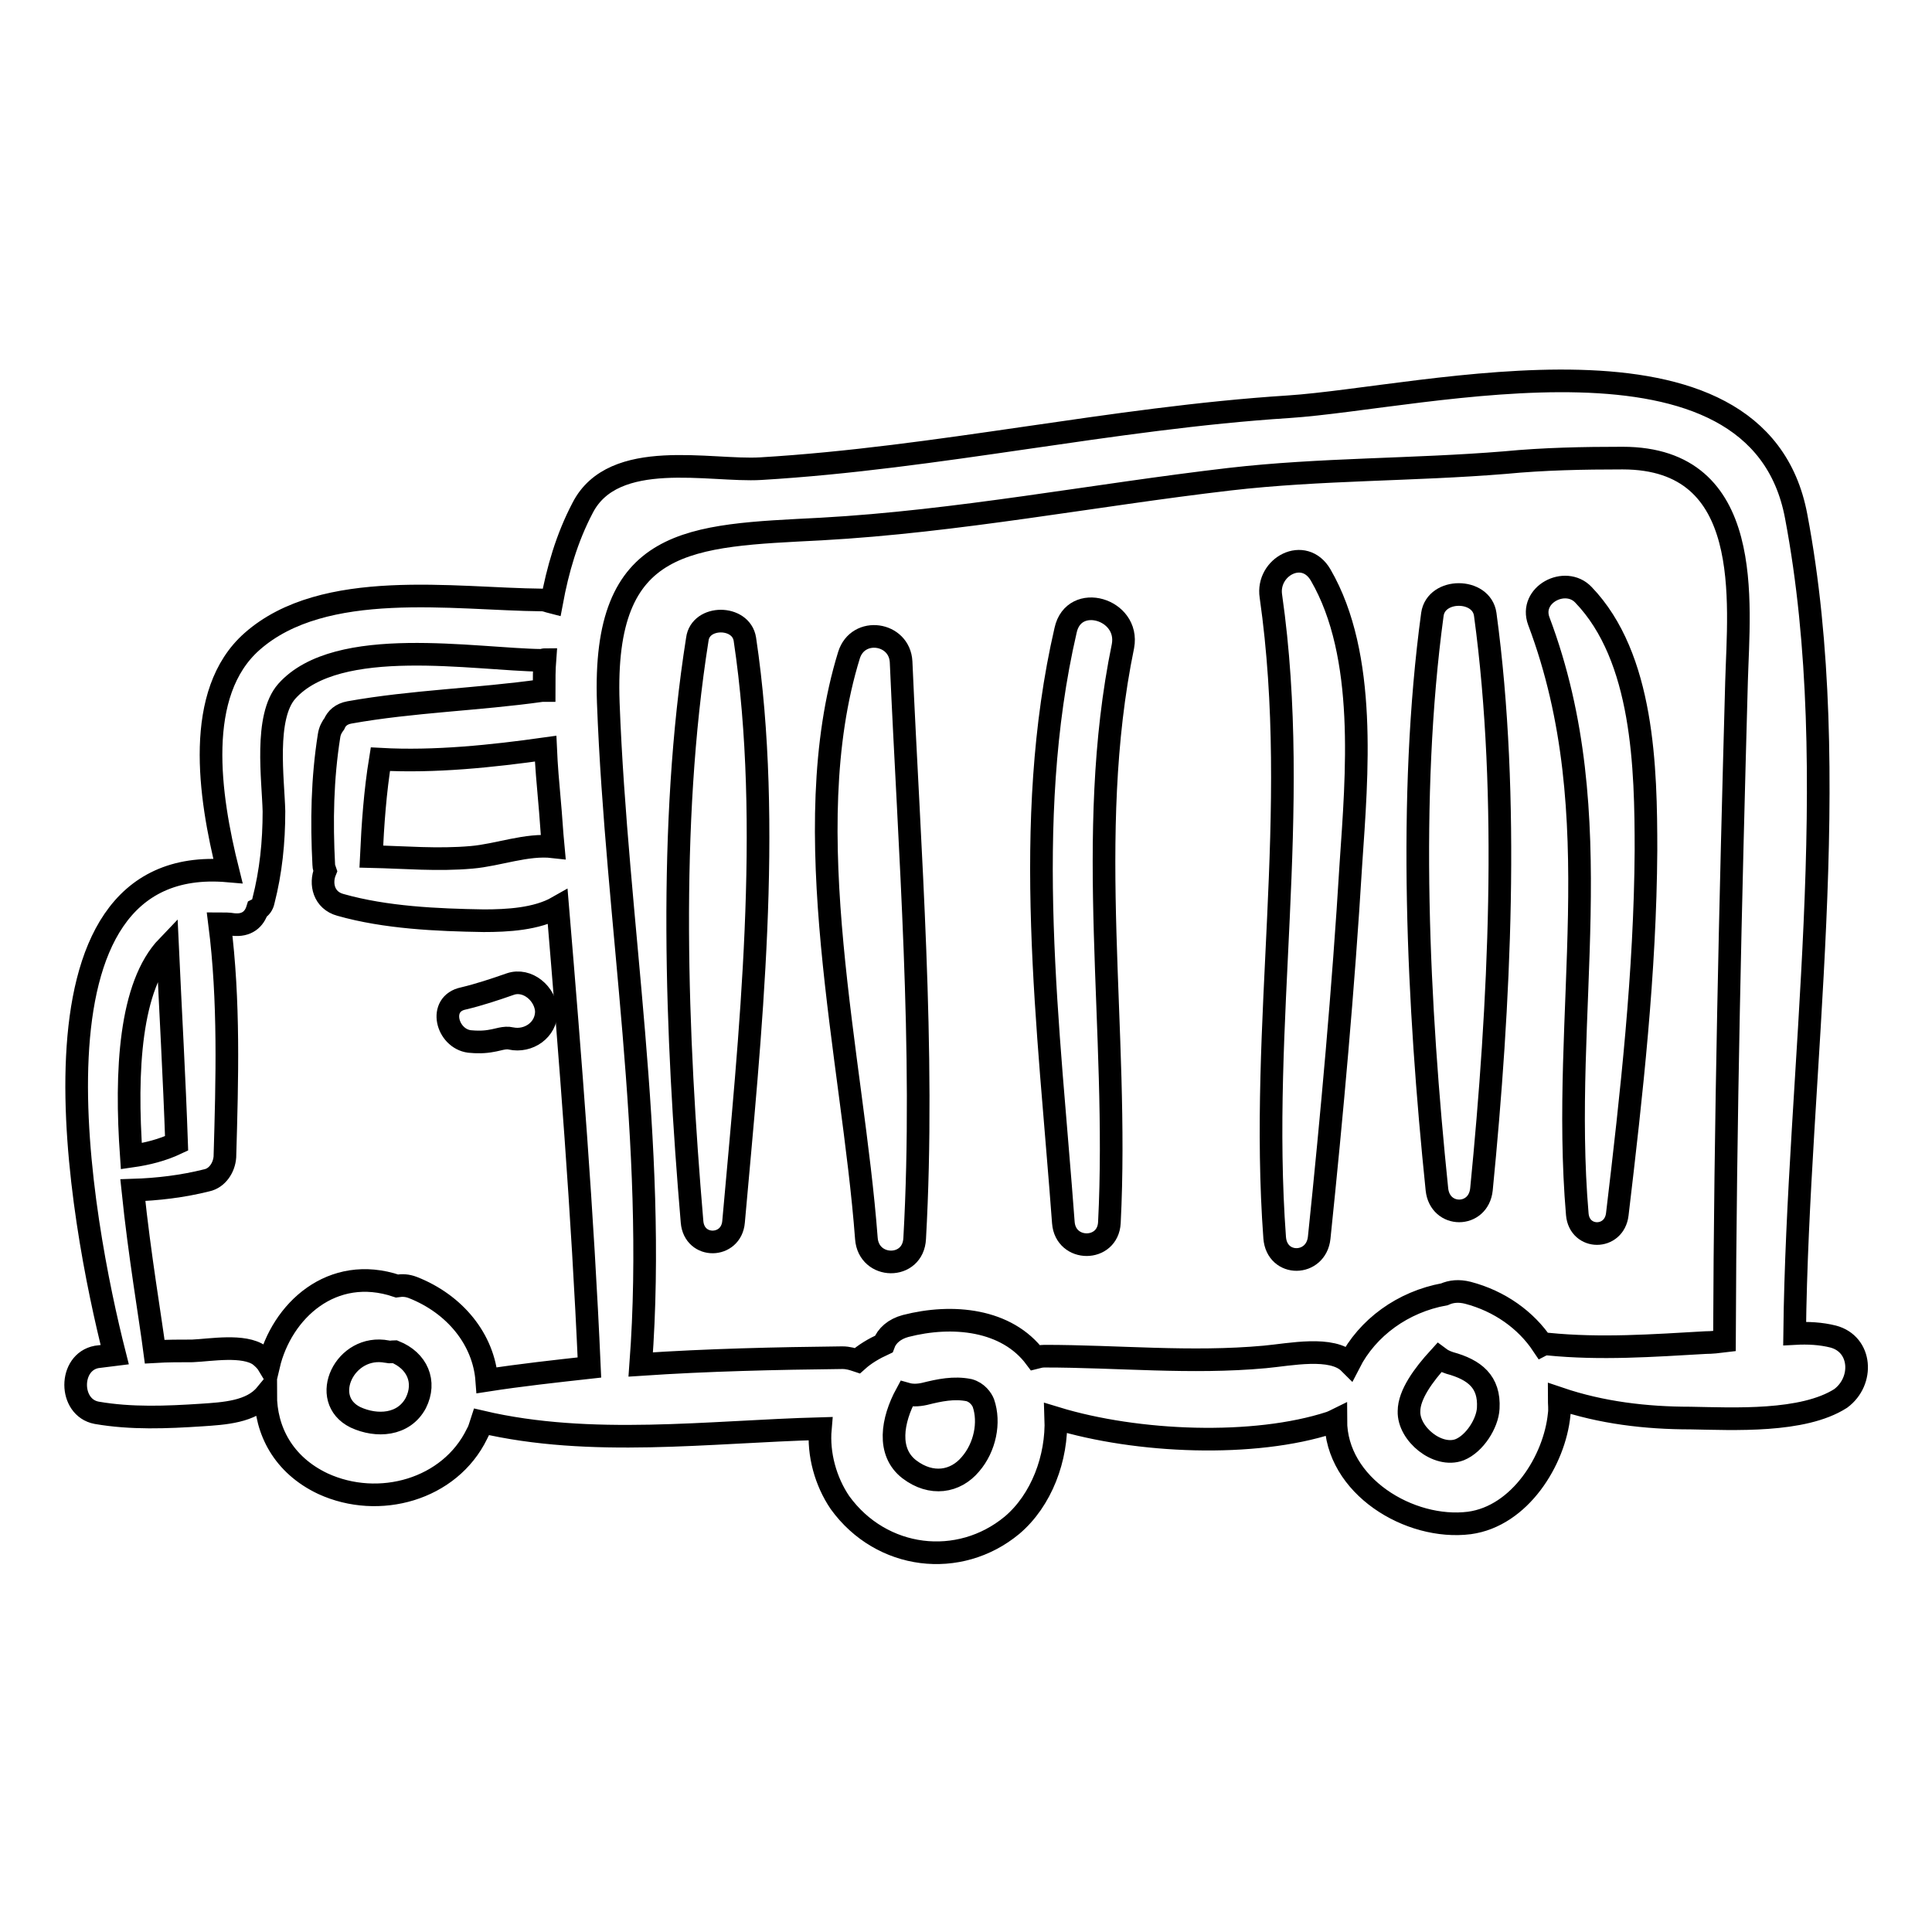
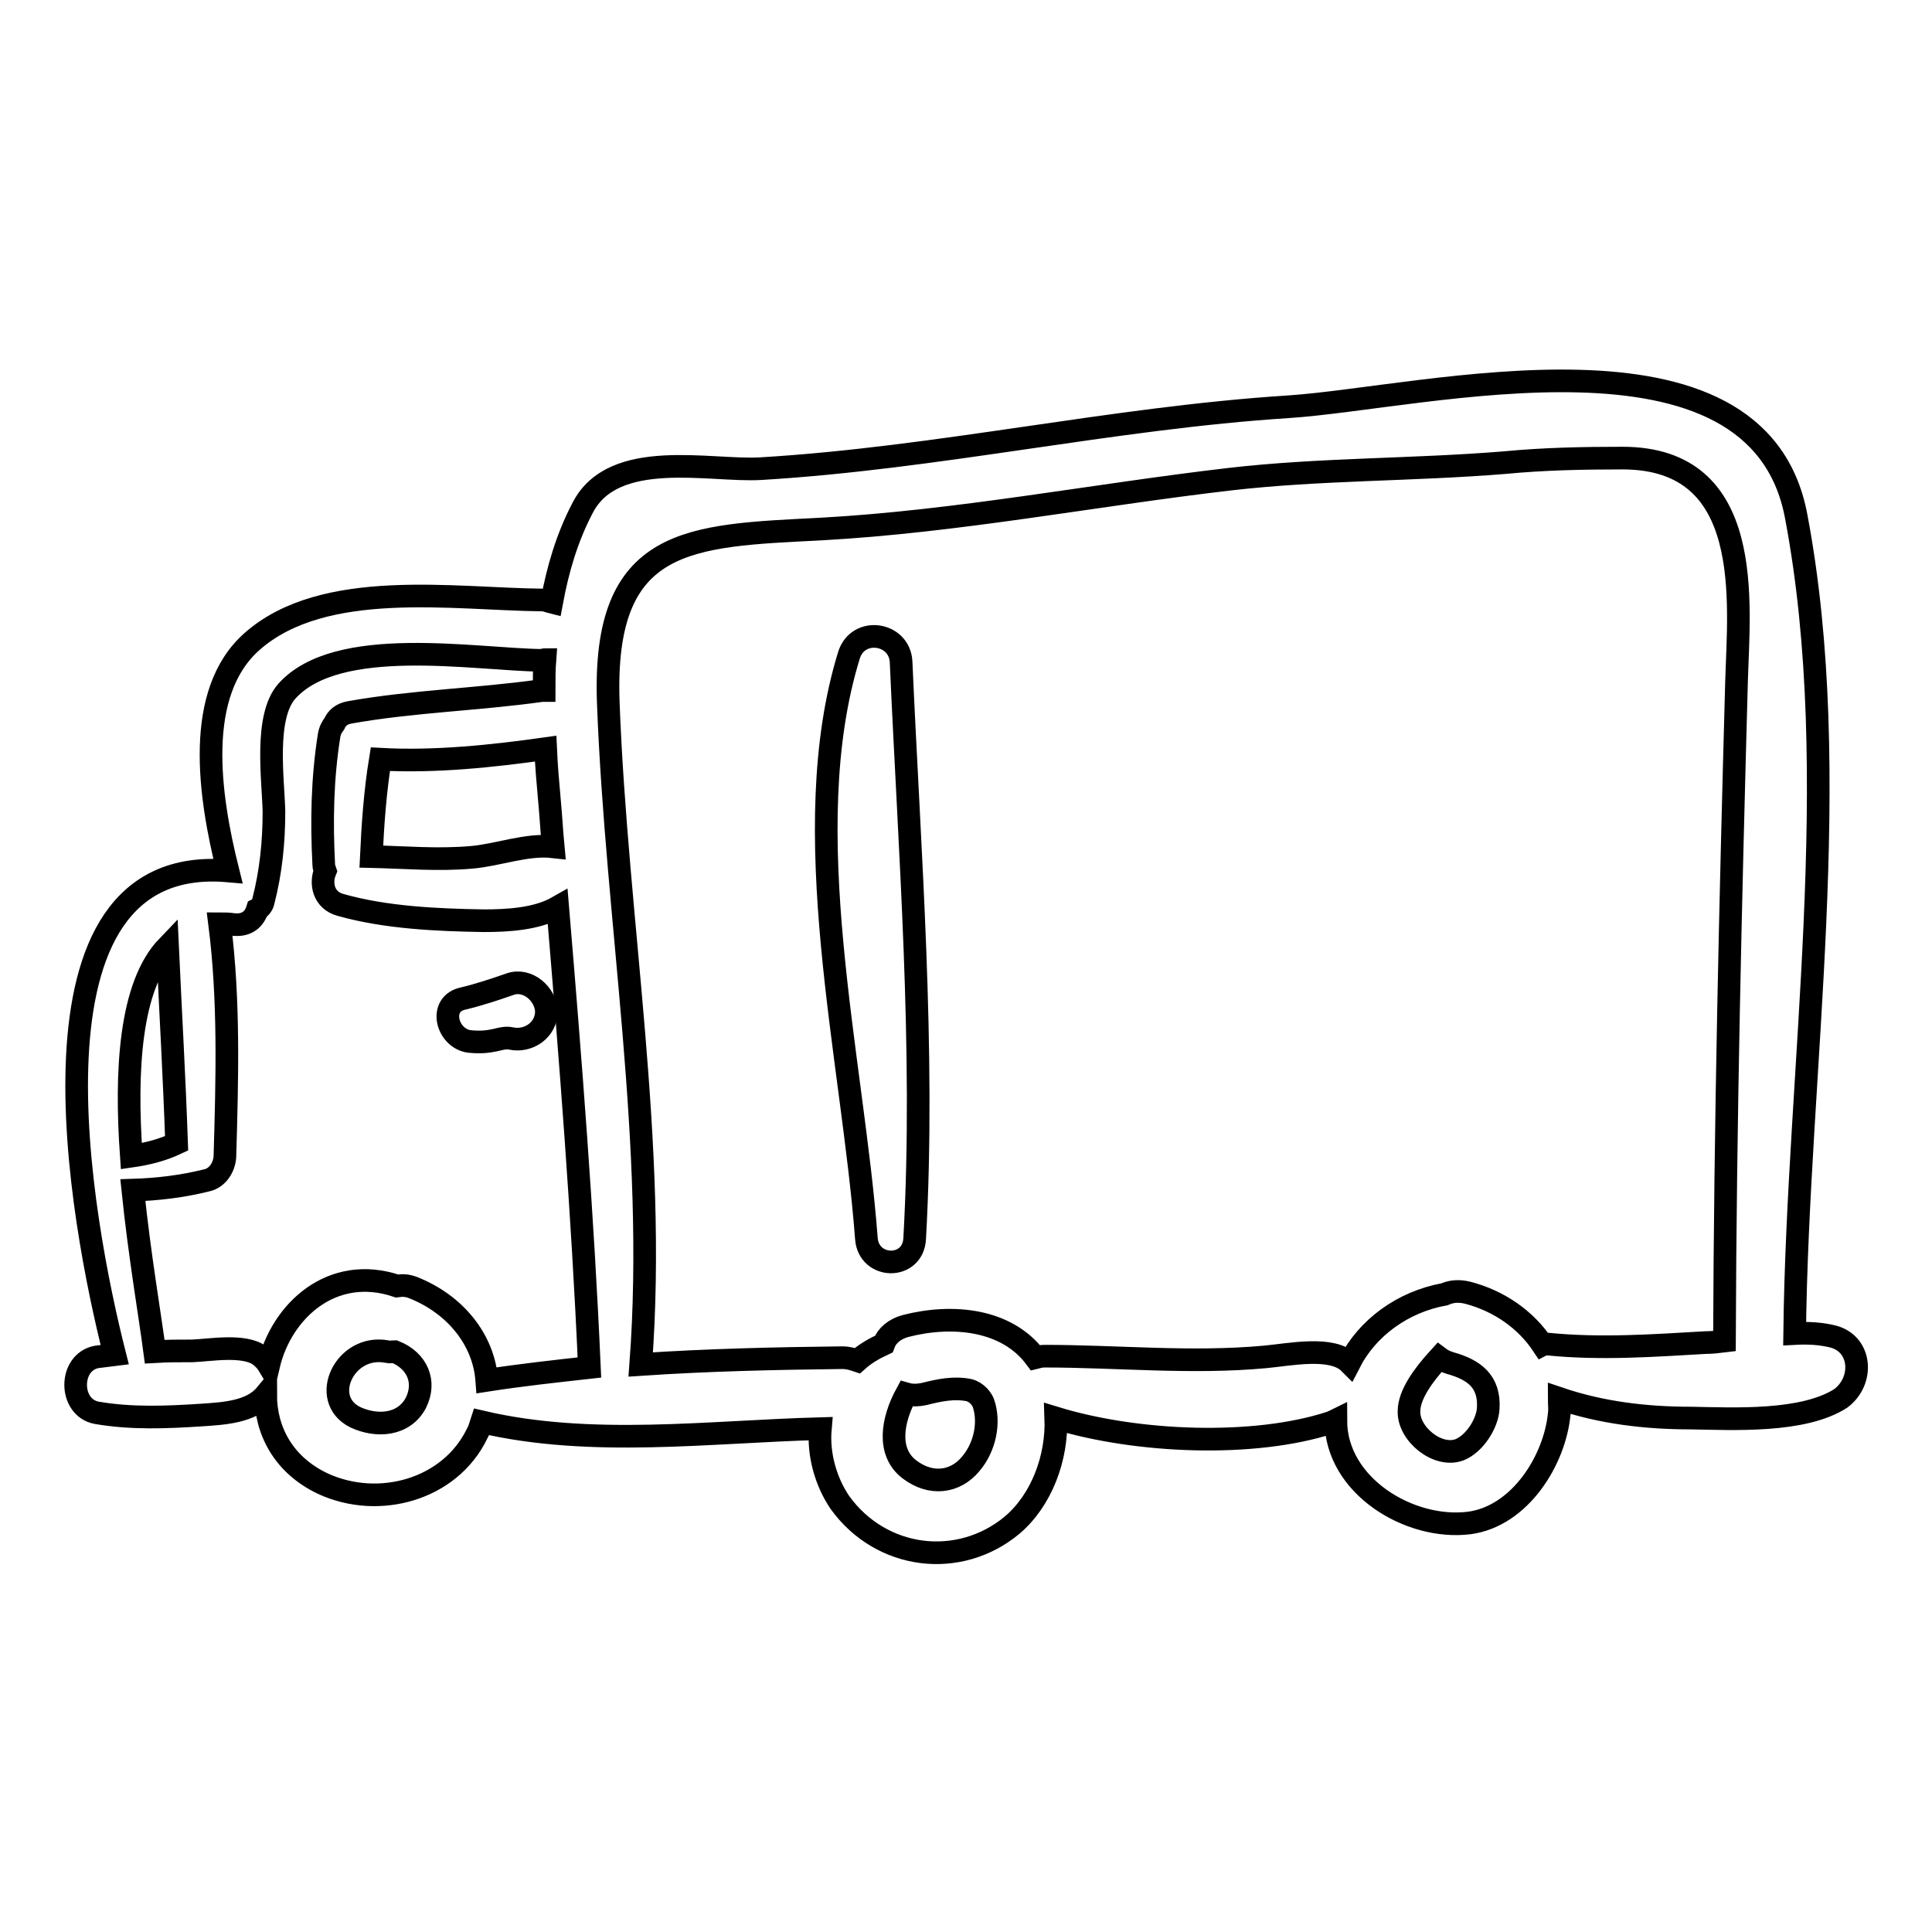
<svg xmlns="http://www.w3.org/2000/svg" version="1.1" x="0px" y="0px" viewBox="0 0 256 256" enable-background="new 0 0 256 256" xml:space="preserve">
  <g>
    <g>
      <g>
        <g>
          <path stroke-width="3" fill-opacity="0" stroke="#000000" d="M242.9,177.1c-1.6-0.4-3.3-0.5-5.1-0.4c0.4-35,6.7-74,0.2-108.3c-5.1-27.2-49.1-15.7-67.3-14.5c-23.4,1.5-46.4,6.8-69.9,8.2c-6.7,0.4-19.5-2.8-23.6,5.2c-2.1,4-3.3,8.2-4.1,12.5c-0.4-0.1-0.8-0.3-1.3-0.3c-11.6-0.1-28.9-2.9-38.4,5.5c-7.7,6.8-5.7,20.4-3.2,30.4c-28.8-2.5-19.4,46.8-15,64.1c-0.8,0.1-1.6,0.2-2.4,0.3c-3.7,0.7-3.7,6.7,0,7.4c4.6,0.8,9.3,0.6,13.9,0.3c3-0.2,6.6-0.4,8.5-2.7c0,4.7,2.3,9.3,7.6,11.8c7.4,3.4,16.8,0.8,20.4-6.6c0.3-0.5,0.4-1,0.6-1.6c14.5,3.4,30.1,1.3,44.9,0.9c-0.3,3.4,0.7,7,2.6,9.8c5.5,7.6,15.8,8.8,22.8,3c3.9-3.3,6-8.9,5.8-14.2c10.8,3.3,26.3,3.9,36.4,0.6c0.2-0.1,0.5-0.2,0.7-0.3c0,8.7,9.8,14.6,17.7,13.6c6.7-0.9,11.3-8.3,11.9-14.4c0.1-0.7,0-1.4,0-2.1c5.6,1.9,11.5,2.6,17.4,2.6c5.7,0.1,14.9,0.6,19.9-2.6C247,183,246.7,178.1,242.9,177.1z M72.8,106c0.2,2.1,0.3,4.1,0.5,6.2c-3.5-0.4-7.3,1.1-10.8,1.4c-4.5,0.4-8.9,0-13.3-0.1c0.2-4.3,0.5-8.6,1.2-12.9c7.2,0.4,14.8-0.4,21.9-1.4C72.4,101.5,72.6,103.8,72.8,106z M22.2,125.4c0.4,8.7,0.9,17.4,1.2,26.1c-1.9,0.9-3.9,1.4-6,1.7C16.6,141.9,17.2,130.6,22.2,125.4z M55.1,185.9c-1.6,3-5.2,3.2-8,1.9c-4.9-2.4-1.4-9.8,4.2-8.7c0.4,0.1,0.7,0,1,0c0,0,0,0,0,0C55.3,180.3,56.5,183.1,55.1,185.9z M64.5,182.9c-0.4-5.4-4.2-10.1-9.8-12.3c-0.8-0.3-1.4-0.3-2.1-0.2c-8.6-2.9-15.3,3.3-17,10.5c-0.3-0.5-0.7-0.9-1.2-1.3c-2.1-1.5-6.5-0.7-8.9-0.6c-1.7,0-3.3,0-5,0.1c-0.6-4.6-2-12.7-2.9-21.4c3.3-0.1,6.6-0.5,9.8-1.3c1.4-0.3,2.3-1.7,2.4-3.1c0.3-10.3,0.6-20.7-0.7-30.9c0.6,0,1.2,0,1.8,0.1c1.8,0.2,2.8-0.7,3.2-2c0.4-0.2,0.7-0.6,0.8-1.1c1-3.9,1.4-7.8,1.4-11.9c-0.1-4.2-1.3-12.5,1.7-15.9c6.7-7.5,24.9-4.2,33.8-4.1c0.1,0,0.3-0.1,0.4-0.1c-0.1,1.3-0.1,2.7-0.1,4.1c-0.1,0-0.2,0-0.3,0c-8.5,1.2-17.1,1.4-25.5,2.9c-1.1,0.2-1.7,0.8-2,1.5c-0.3,0.4-0.6,0.9-0.7,1.6c-0.9,5.7-1,11.3-0.7,17.1c0,0.3,0.1,0.5,0.2,0.8c-0.7,1.7-0.2,3.9,2,4.5c6,1.7,12.8,2,19,2.1c3.1,0,7-0.2,9.8-1.8c1.7,20.3,3.3,40.6,4.2,61C73.6,181.7,69,182.2,64.5,182.9z M128.6,194c-2,2.4-5.2,2.9-8.1,0.7c-3-2.3-2.3-6.5-0.4-10c0.7,0.2,1.5,0.2,2.4,0c2-0.5,3.9-0.9,5.9-0.5c1.1,0.3,1.7,1.2,1.9,1.7C131.2,188.5,130.5,191.8,128.6,194z M193.4,192.1c-2.9,1.1-6.8-2.1-6.7-5.1c0-2.2,1.9-4.8,4-7.1c0.4,0.3,0.8,0.5,1.4,0.7c3.3,0.9,5.3,2.5,5.1,6C197.1,188.6,195.4,191.3,193.4,192.1z M230.1,90.3c-0.8,29.1-1.5,58.3-1.6,87.4c-0.8,0.1-1.7,0.2-2.5,0.2c-7,0.4-13.9,0.9-20.9,0.2c-0.2,0-0.5,0-0.7,0.1c-2.2-3.3-5.7-5.8-9.9-6.9c-1.2-0.3-2.2-0.2-3.1,0.2c-5.5,1-10.2,4.4-12.6,9.1c-2.3-2.3-7.9-1.1-11.2-0.8c-9.8,0.9-19.5-0.1-29.2-0.1c-0.5,0-0.8,0.1-1.2,0.2c-3.8-5.1-11-5.8-17.2-4.2c-1.5,0.4-2.5,1.3-2.9,2.4c-1.3,0.6-2.5,1.3-3.5,2.2c-0.6-0.2-1.2-0.4-2-0.4c-8.8,0.1-17.8,0.3-26.7,0.9c2.2-29.3-3.2-58.5-4.3-87.7c-0.8-22.1,10.8-22.1,28.2-23c18.1-1,36.1-4.5,54.1-6.6c12.1-1.4,24.3-1.2,36.5-2.2c5.2-0.5,10.4-0.6,15.6-0.6C232.6,60.7,230.4,79.8,230.1,90.3z" />
          <path stroke-width="3" fill-opacity="0" stroke="#000000" d="M67.6,130.4c-2,0.7-4.1,1.4-6.2,1.9c-3.4,0.7-2.2,5.3,0.8,5.7c1,0.1,2,0.1,3-0.1c0.7-0.1,1.7-0.5,2.5-0.3c2.3,0.5,4.7-1.1,4.7-3.6C72.3,131.7,69.9,129.6,67.6,130.4z" />
-           <path stroke-width="3" fill-opacity="0" stroke="#000000" d="M98.7,84.7c-0.5-3.2-5.9-3.2-6.3,0c-3.9,24.6-2.8,52.5-0.7,77.2c0.3,3.6,5.2,3.5,5.5,0C99.4,137.2,102.4,109.4,98.7,84.7z" />
          <path stroke-width="3" fill-opacity="0" stroke="#000000" d="M119.4,87.7c-0.2-3.9-5.7-4.7-6.9-0.9c-7.2,23.3,0.5,53.4,2.3,77.3c0.3,4.1,6.2,4.2,6.4,0C122.6,139.1,120.5,112.8,119.4,87.7z" />
-           <path stroke-width="3" fill-opacity="0" stroke="#000000" d="M141.2,83.5c-5.9,25.5-2.2,52.7-0.3,78.5c0.3,3.9,5.9,3.9,6.1,0c1.3-25.5-3.4-51.2,1.8-76.4C149.7,80.7,142.3,78.5,141.2,83.5z" />
-           <path stroke-width="3" fill-opacity="0" stroke="#000000" d="M175,76.2c-2.2-3.8-7.2-1.1-6.6,2.8c4.1,28.7-1.6,56.5,0.5,85c0.3,3.9,5.5,3.8,5.9,0c1.7-16.4,3.2-33,4.2-49.5C179.8,102.7,181.2,86.9,175,76.2z" />
-           <path stroke-width="3" fill-opacity="0" stroke="#000000" d="M196.8,81.4c-0.5-3.5-6.5-3.5-7,0c-3.3,24.3-1.9,51.9,0.6,76.2c0.4,3.8,5.5,3.8,5.9,0C198.7,133.2,200.1,105.7,196.8,81.4z" />
-           <path stroke-width="3" fill-opacity="0" stroke="#000000" d="M209.8,78.8c-2.4-2.5-7.2,0-5.9,3.5c9.8,26,2.8,51.7,5.1,78.6c0.3,3.4,4.9,3.4,5.3,0c1.9-16,3.7-32.1,3.8-48.2C218.1,101.8,217.8,87.1,209.8,78.8z" />
        </g>
      </g>
      <g />
      <g />
      <g />
      <g />
      <g />
      <g />
      <g />
      <g />
      <g />
      <g />
      <g />
      <g />
      <g />
      <g />
      <g />
    </g>
  </g>
</svg>